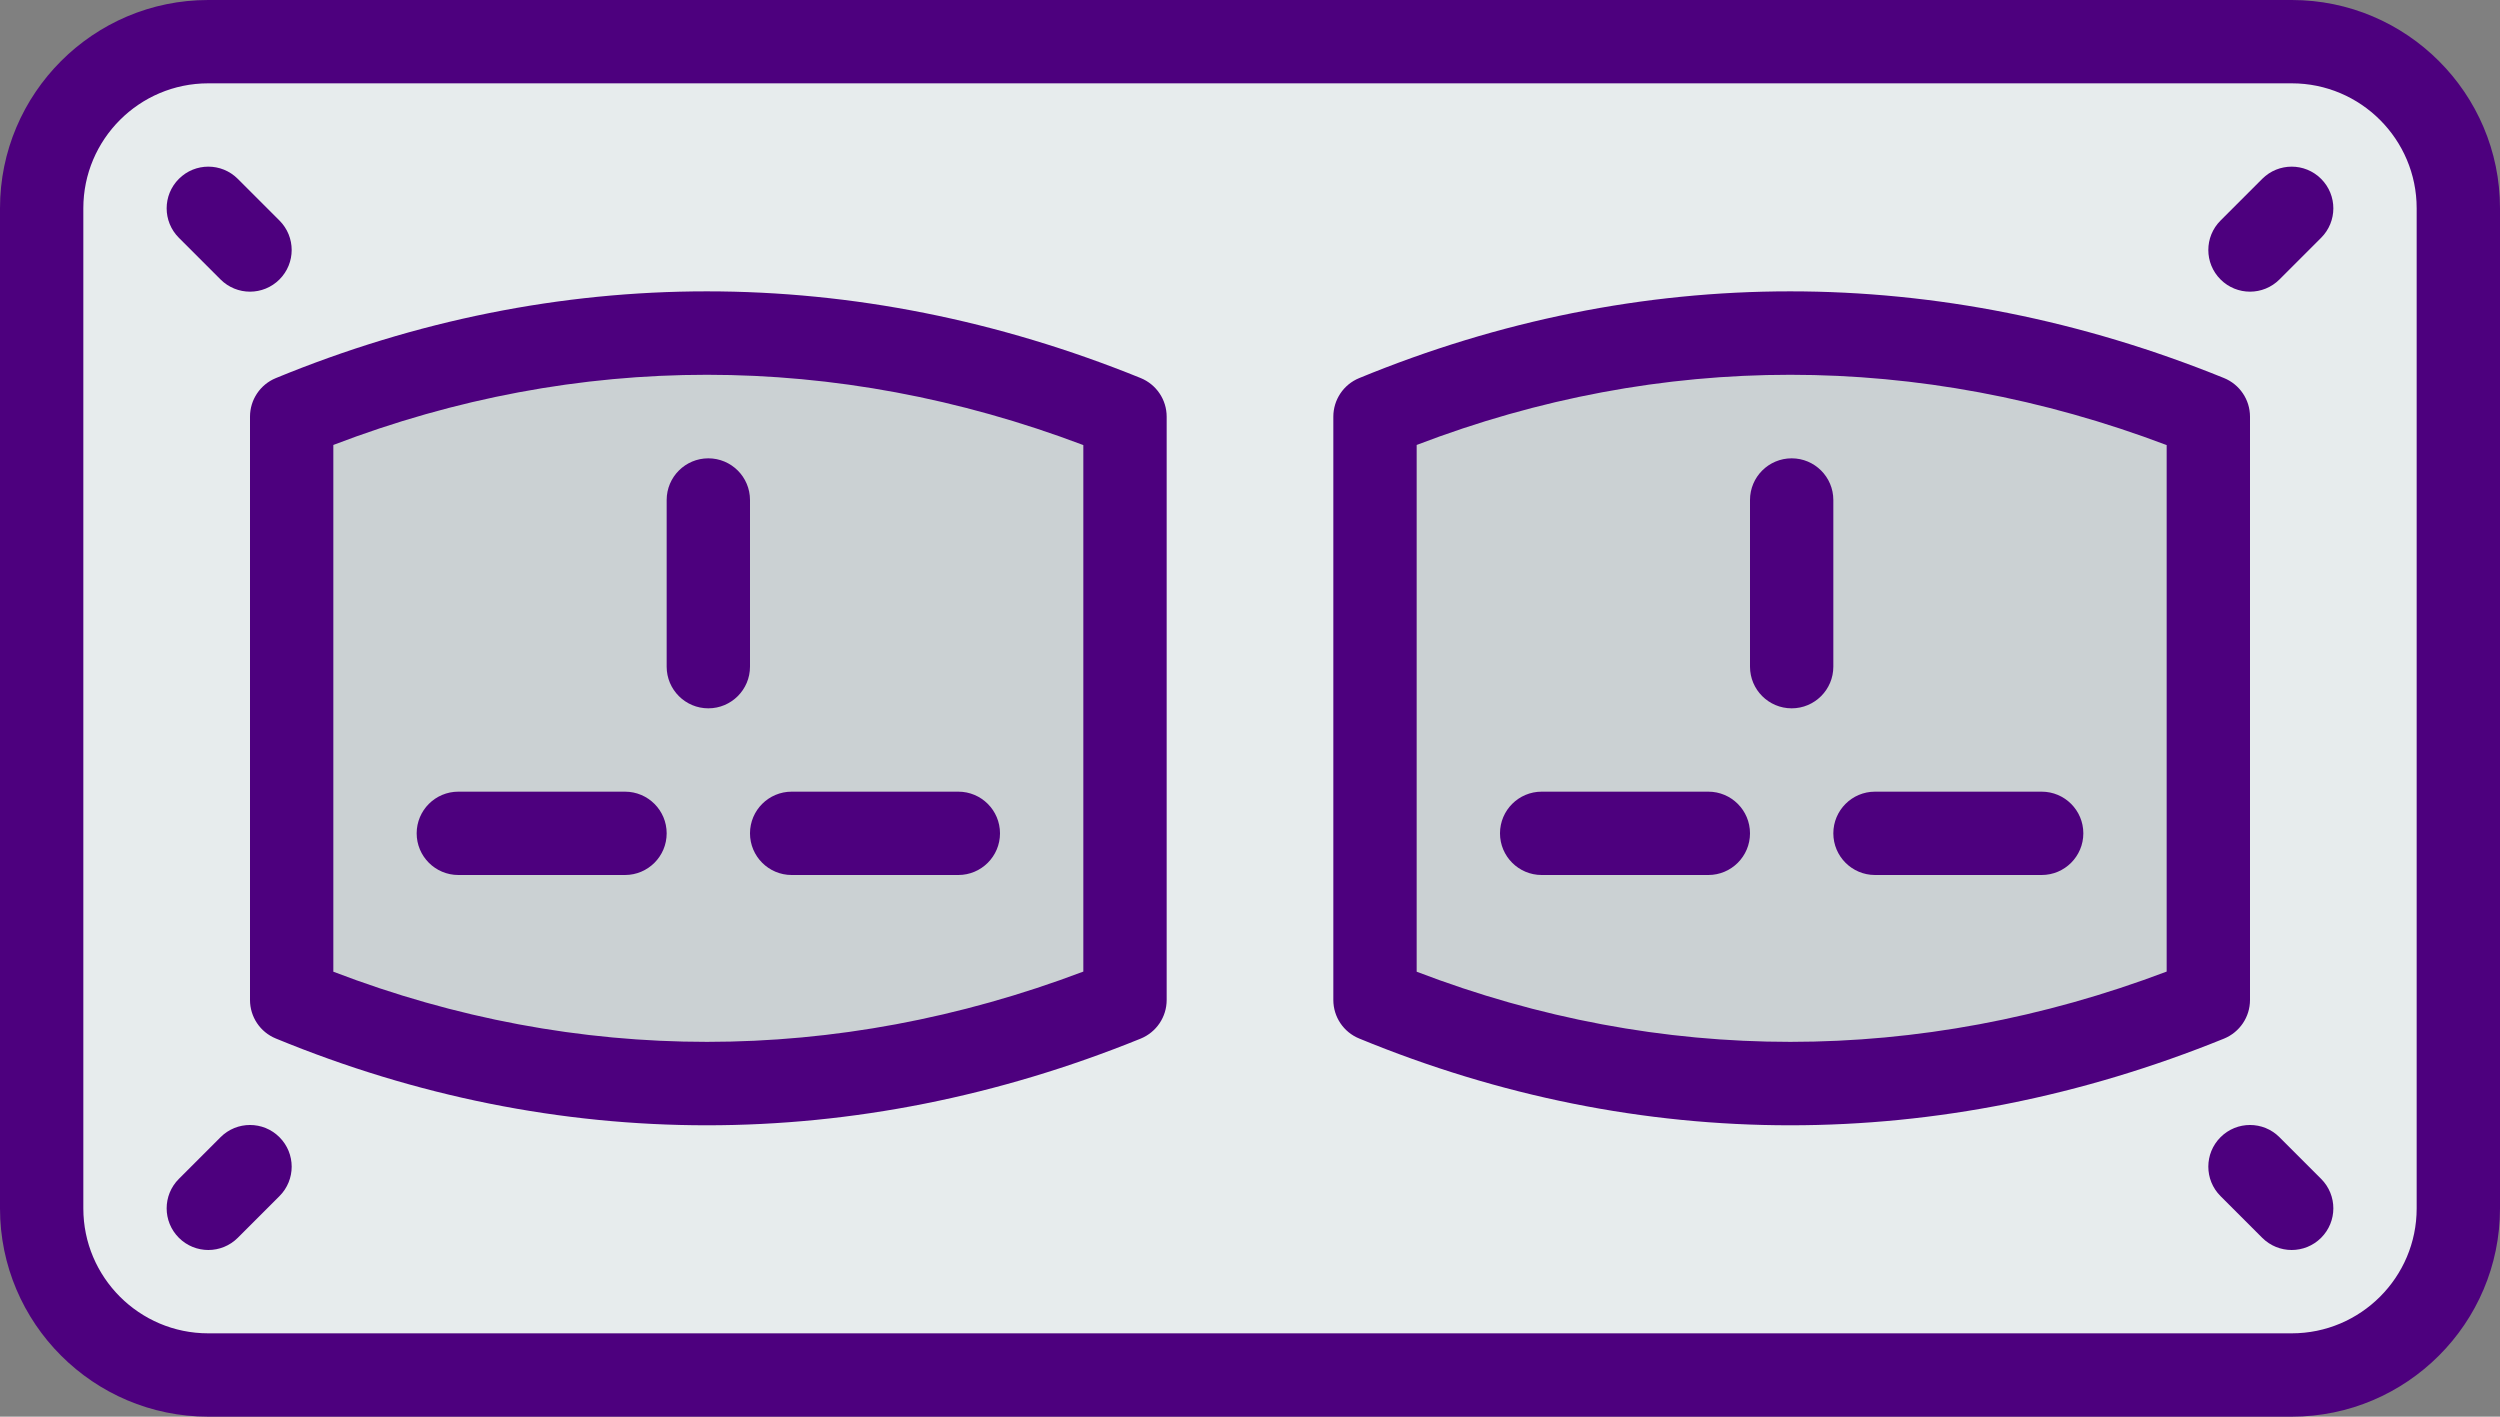
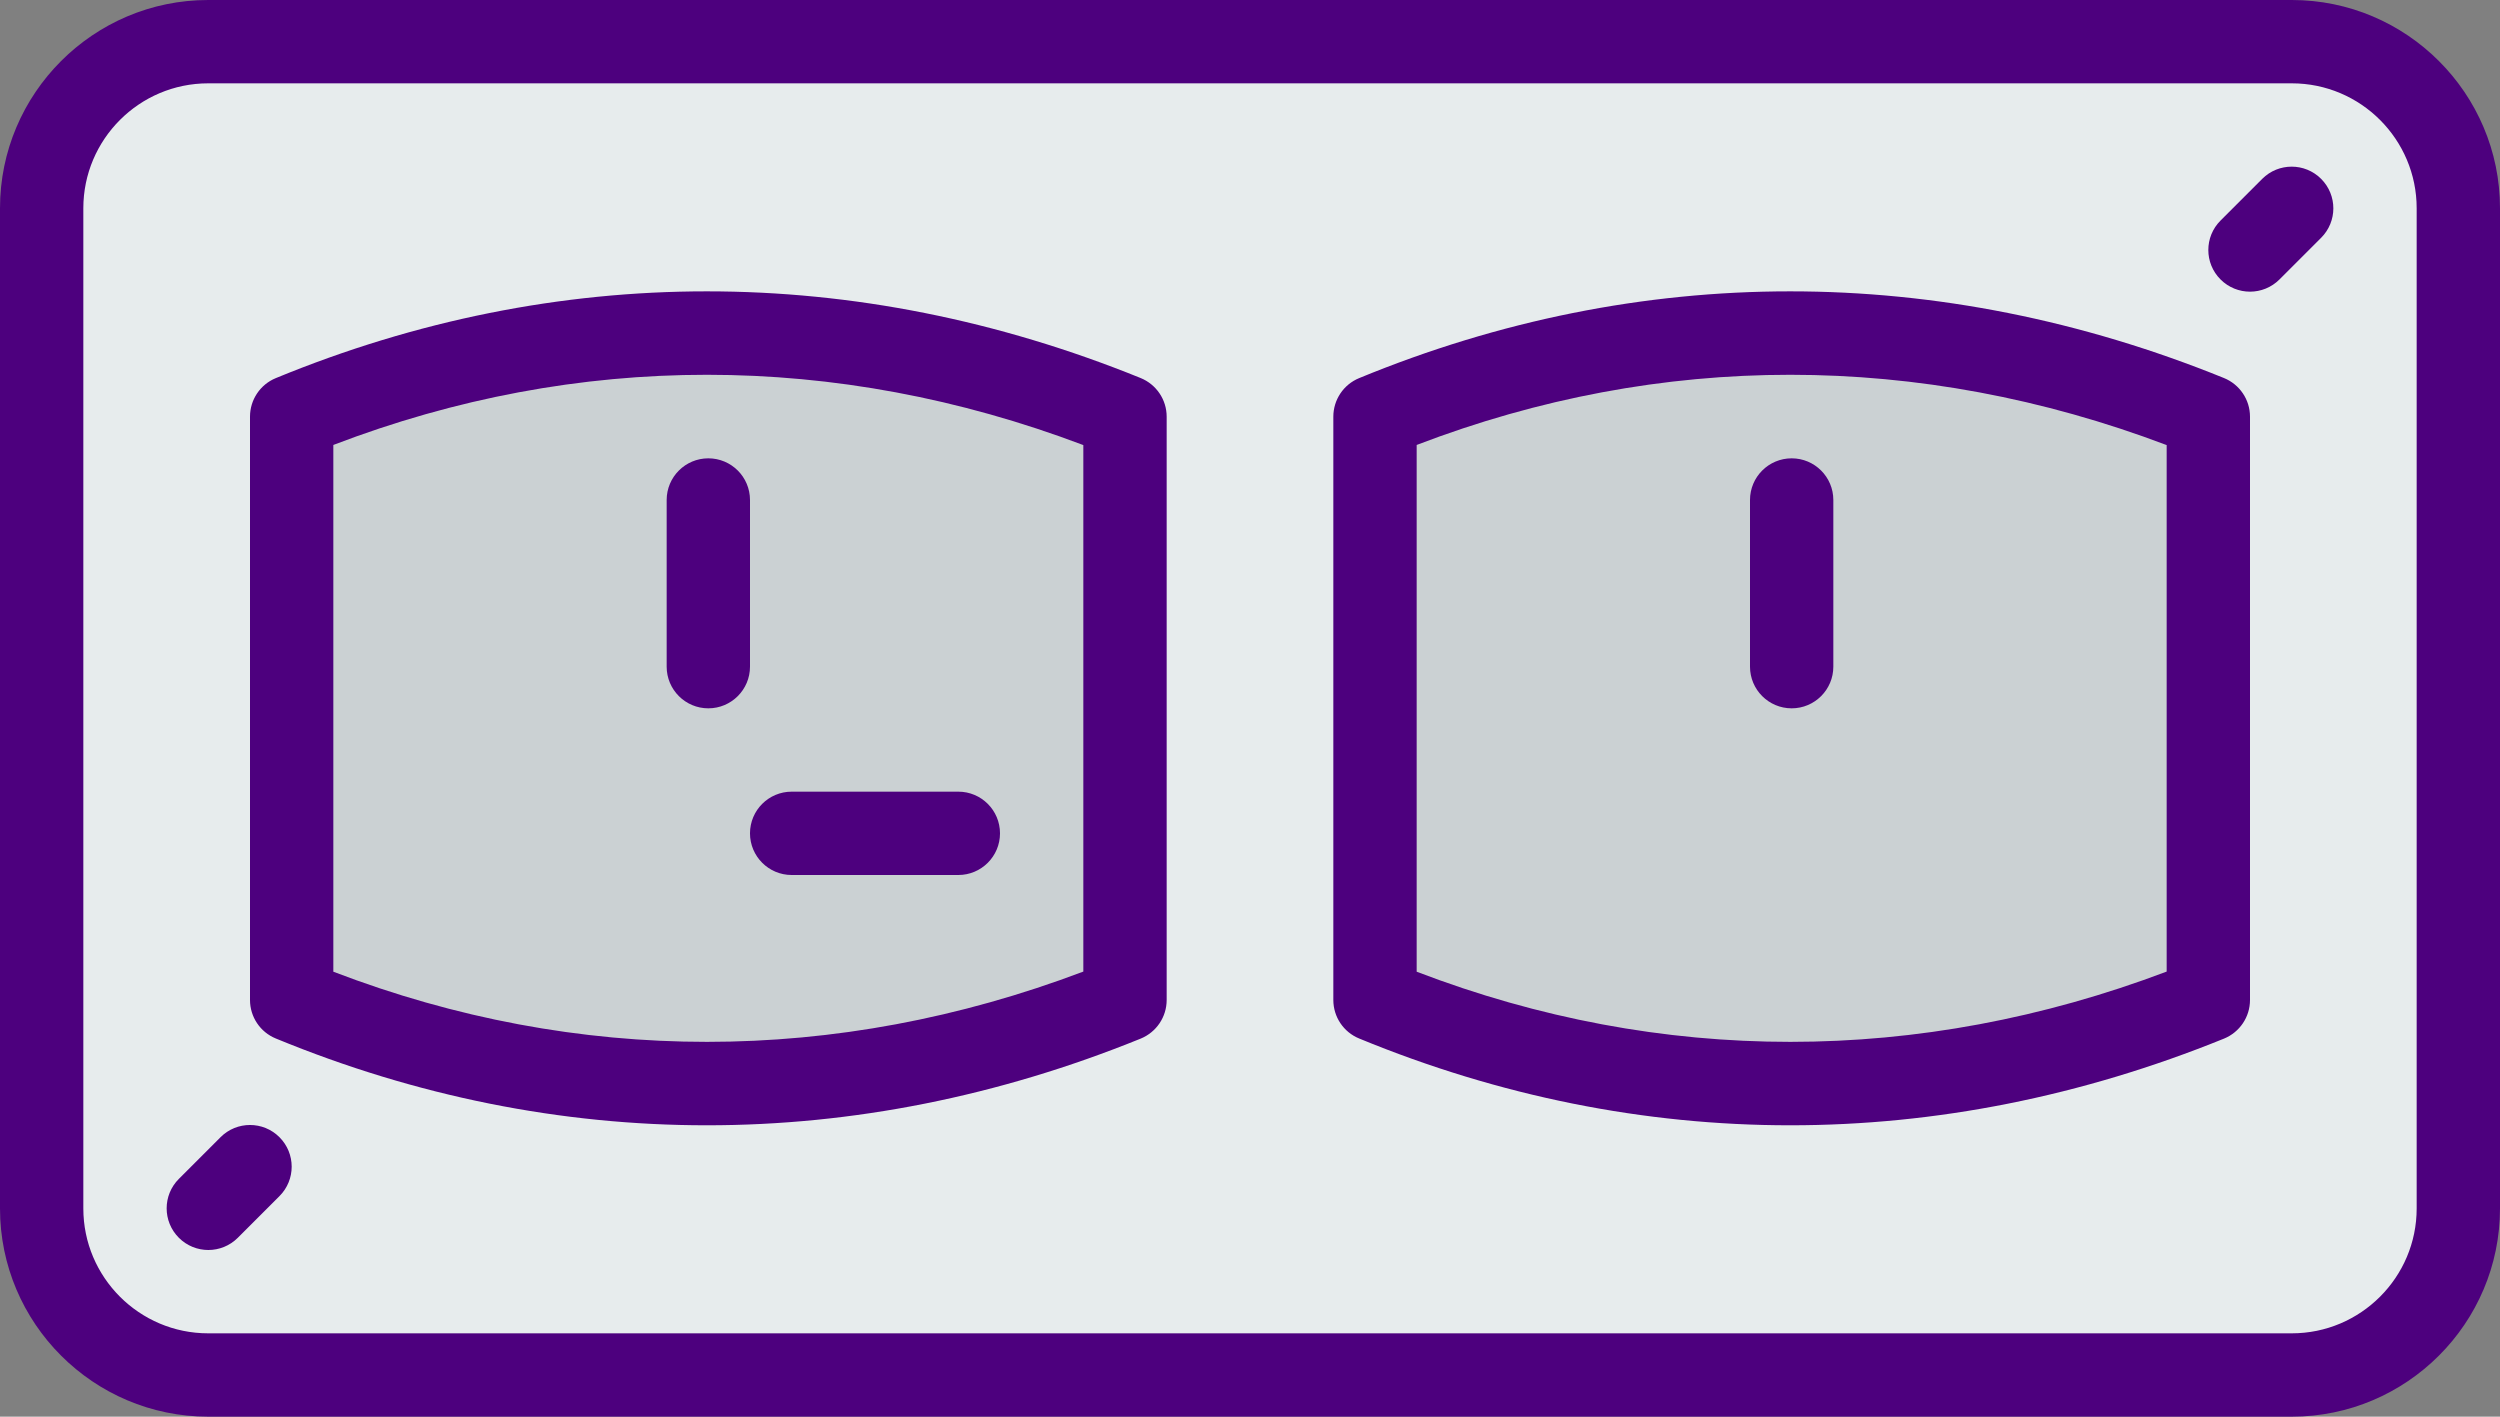
<svg xmlns="http://www.w3.org/2000/svg" version="1.1" x="0px" y="0px" viewBox="0 0 60 34" style="enable-background:new 0 0 60 34;" xml:space="preserve">
  <rect x="0" y="0" width="60" height="34" fill="#808080" stroke="none" />
  <g id="_x32_5-Wall_Socket">
    <path style="fill:#E7ECED;" d="M1,29.003V4.997C1,2.79,2.79,1,4.997,1h50.005C57.21,1,59,2.79,59,4.997v24.005 C59,31.21,57.21,33,55.003,33H4.997C2.79,33,1,31.21,1,29.003z" />
    <path style="fill:#CBD1D3;" d="M27,24L27,24c-6.578,2.67-13.531,2.664-20,0l0,0V10l0,0c6.467-2.664,13.42-2.67,20,0l0,0V24z" />
    <path style="fill:#CBD1D3;" d="M53,24L53,24c-6.578,2.67-13.531,2.664-20,0l0,0V10l0,0c6.467-2.664,13.42-2.67,20,0l0,0V24z" />
    <path style="fill:#4D007E;" d="M55.003,34H4.997C2.242,34,0,31.758,0,29.002V4.998C0,2.242,2.242,0,4.997,0h50.005 C57.758,0,60,2.242,60,4.998v24.005C60,31.758,57.758,34,55.003,34z M4.997,2C3.344,2,2,3.345,2,4.998v24.005 C2,30.655,3.344,32,4.997,32h50.005C56.656,32,58,30.655,58,29.002V4.998C58,3.345,56.656,2,55.003,2H4.997z" />
    <path style="fill:#4D007E;" d="M54,7c-0.256,0-0.512-0.098-0.707-0.293c-0.391-0.391-0.391-1.023,0-1.414l1-1 c0.39-0.391,1.024-0.391,1.414,0c0.391,0.391,0.391,1.023,0,1.414l-1,1C54.512,6.902,54.256,7,54,7z" />
-     <path style="fill:#4D007E;" d="M55,30c-0.256,0-0.512-0.098-0.707-0.293l-1-1c-0.391-0.391-0.391-1.023,0-1.414 c0.39-0.391,1.024-0.391,1.414,0l1,1c0.391,0.391,0.391,1.023,0,1.414C55.512,29.902,55.256,30,55,30z" />
-     <path style="fill:#4D007E;" d="M6,7C5.744,7,5.488,6.902,5.293,6.707l-1-1c-0.391-0.391-0.391-1.023,0-1.414 c0.39-0.391,1.024-0.391,1.414,0l1,1c0.391,0.391,0.391,1.023,0,1.414C6.512,6.902,6.256,7,6,7z" />
    <path style="fill:#4D007E;" d="M5,30c-0.256,0-0.512-0.098-0.707-0.293c-0.391-0.391-0.391-1.023,0-1.414l1-1 c0.39-0.391,1.024-0.391,1.414,0c0.391,0.391,0.391,1.023,0,1.414l-1,1C5.512,29.902,5.256,30,5,30z" />
    <path style="fill:#4D007E;" d="M16.964,27.007c-3.493,0-6.973-0.694-10.344-2.083C6.245,24.771,6,24.405,6,24V10 c0-0.405,0.244-0.771,0.619-0.925c6.74-2.776,13.918-2.777,20.757-0.002C27.753,9.227,28,9.593,28,10v14 c0,0.407-0.247,0.773-0.624,0.927C23.958,26.314,20.455,27.007,16.964,27.007z M8,23.321c5.861,2.246,12.056,2.245,18-0.003V10.682 c-5.945-2.249-12.14-2.249-18-0.003V23.321z M27,24h0.01H27z" />
-     <path style="fill:#4D007E;" d="M15,21h-4c-0.552,0-1-0.448-1-1s0.448-1,1-1h4c0.552,0,1,0.448,1,1S15.552,21,15,21z" />
    <path style="fill:#4D007E;" d="M23,21h-4c-0.552,0-1-0.448-1-1s0.448-1,1-1h4c0.552,0,1,0.448,1,1S23.552,21,23,21z" />
    <path style="fill:#4D007E;" d="M17,17c-0.552,0-1-0.448-1-1v-4c0-0.552,0.448-1,1-1s1,0.448,1,1v4C18,16.552,17.552,17,17,17z" />
    <path style="fill:#4D007E;" d="M42.964,27.007c-3.493,0-6.973-0.694-10.344-2.083C32.245,24.771,32,24.405,32,24V10 c0-0.405,0.244-0.771,0.619-0.925c6.74-2.776,13.918-2.777,20.757-0.002C53.753,9.227,54,9.593,54,10v14 c0,0.407-0.247,0.773-0.624,0.927C49.958,26.314,46.455,27.007,42.964,27.007z M34,23.321c5.861,2.246,12.056,2.245,18-0.003 V10.682c-5.945-2.249-12.141-2.249-18-0.003V23.321z M53,24h0.01H53z" />
-     <path style="fill:#4D007E;" d="M41,21h-4c-0.552,0-1-0.448-1-1s0.448-1,1-1h4c0.552,0,1,0.448,1,1S41.552,21,41,21z" />
-     <path style="fill:#4D007E;" d="M49,21h-4c-0.552,0-1-0.448-1-1s0.448-1,1-1h4c0.552,0,1,0.448,1,1S49.552,21,49,21z" />
    <path style="fill:#4D007E;" d="M43,17c-0.552,0-1-0.448-1-1v-4c0-0.552,0.448-1,1-1s1,0.448,1,1v4C44,16.552,43.552,17,43,17z" />
  </g>
  <g id="Layer_1"> </g>
</svg>